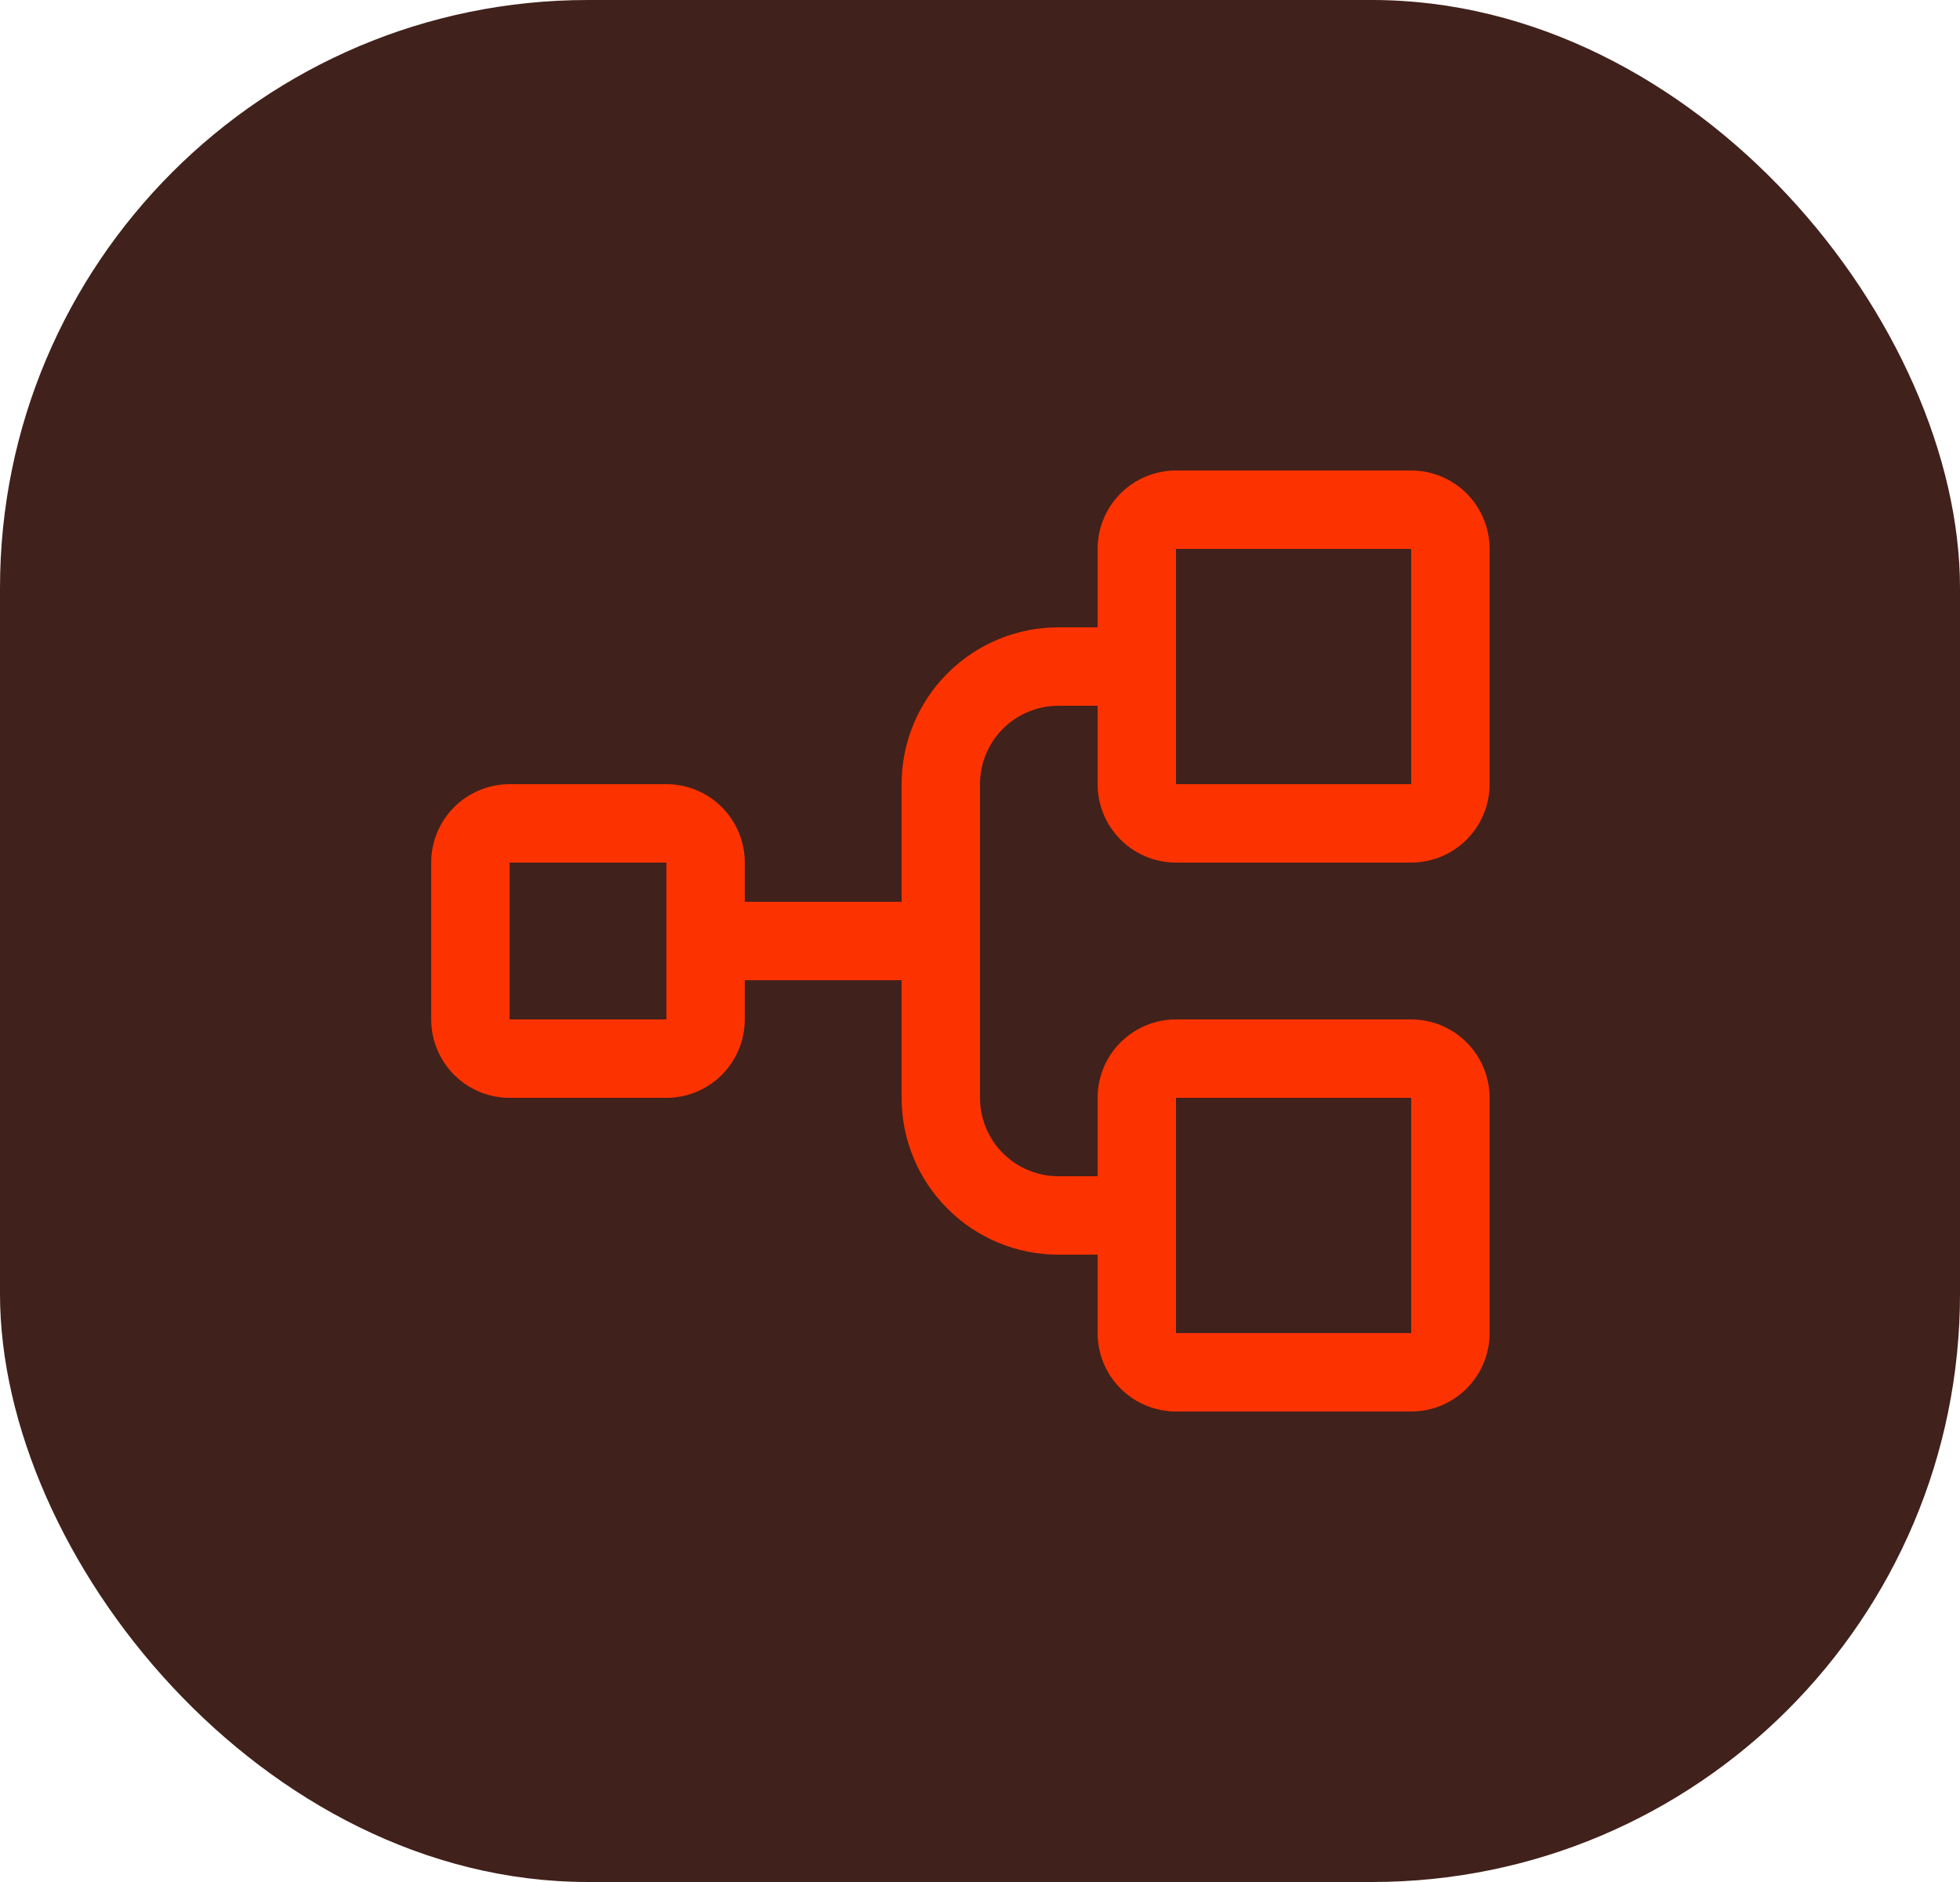
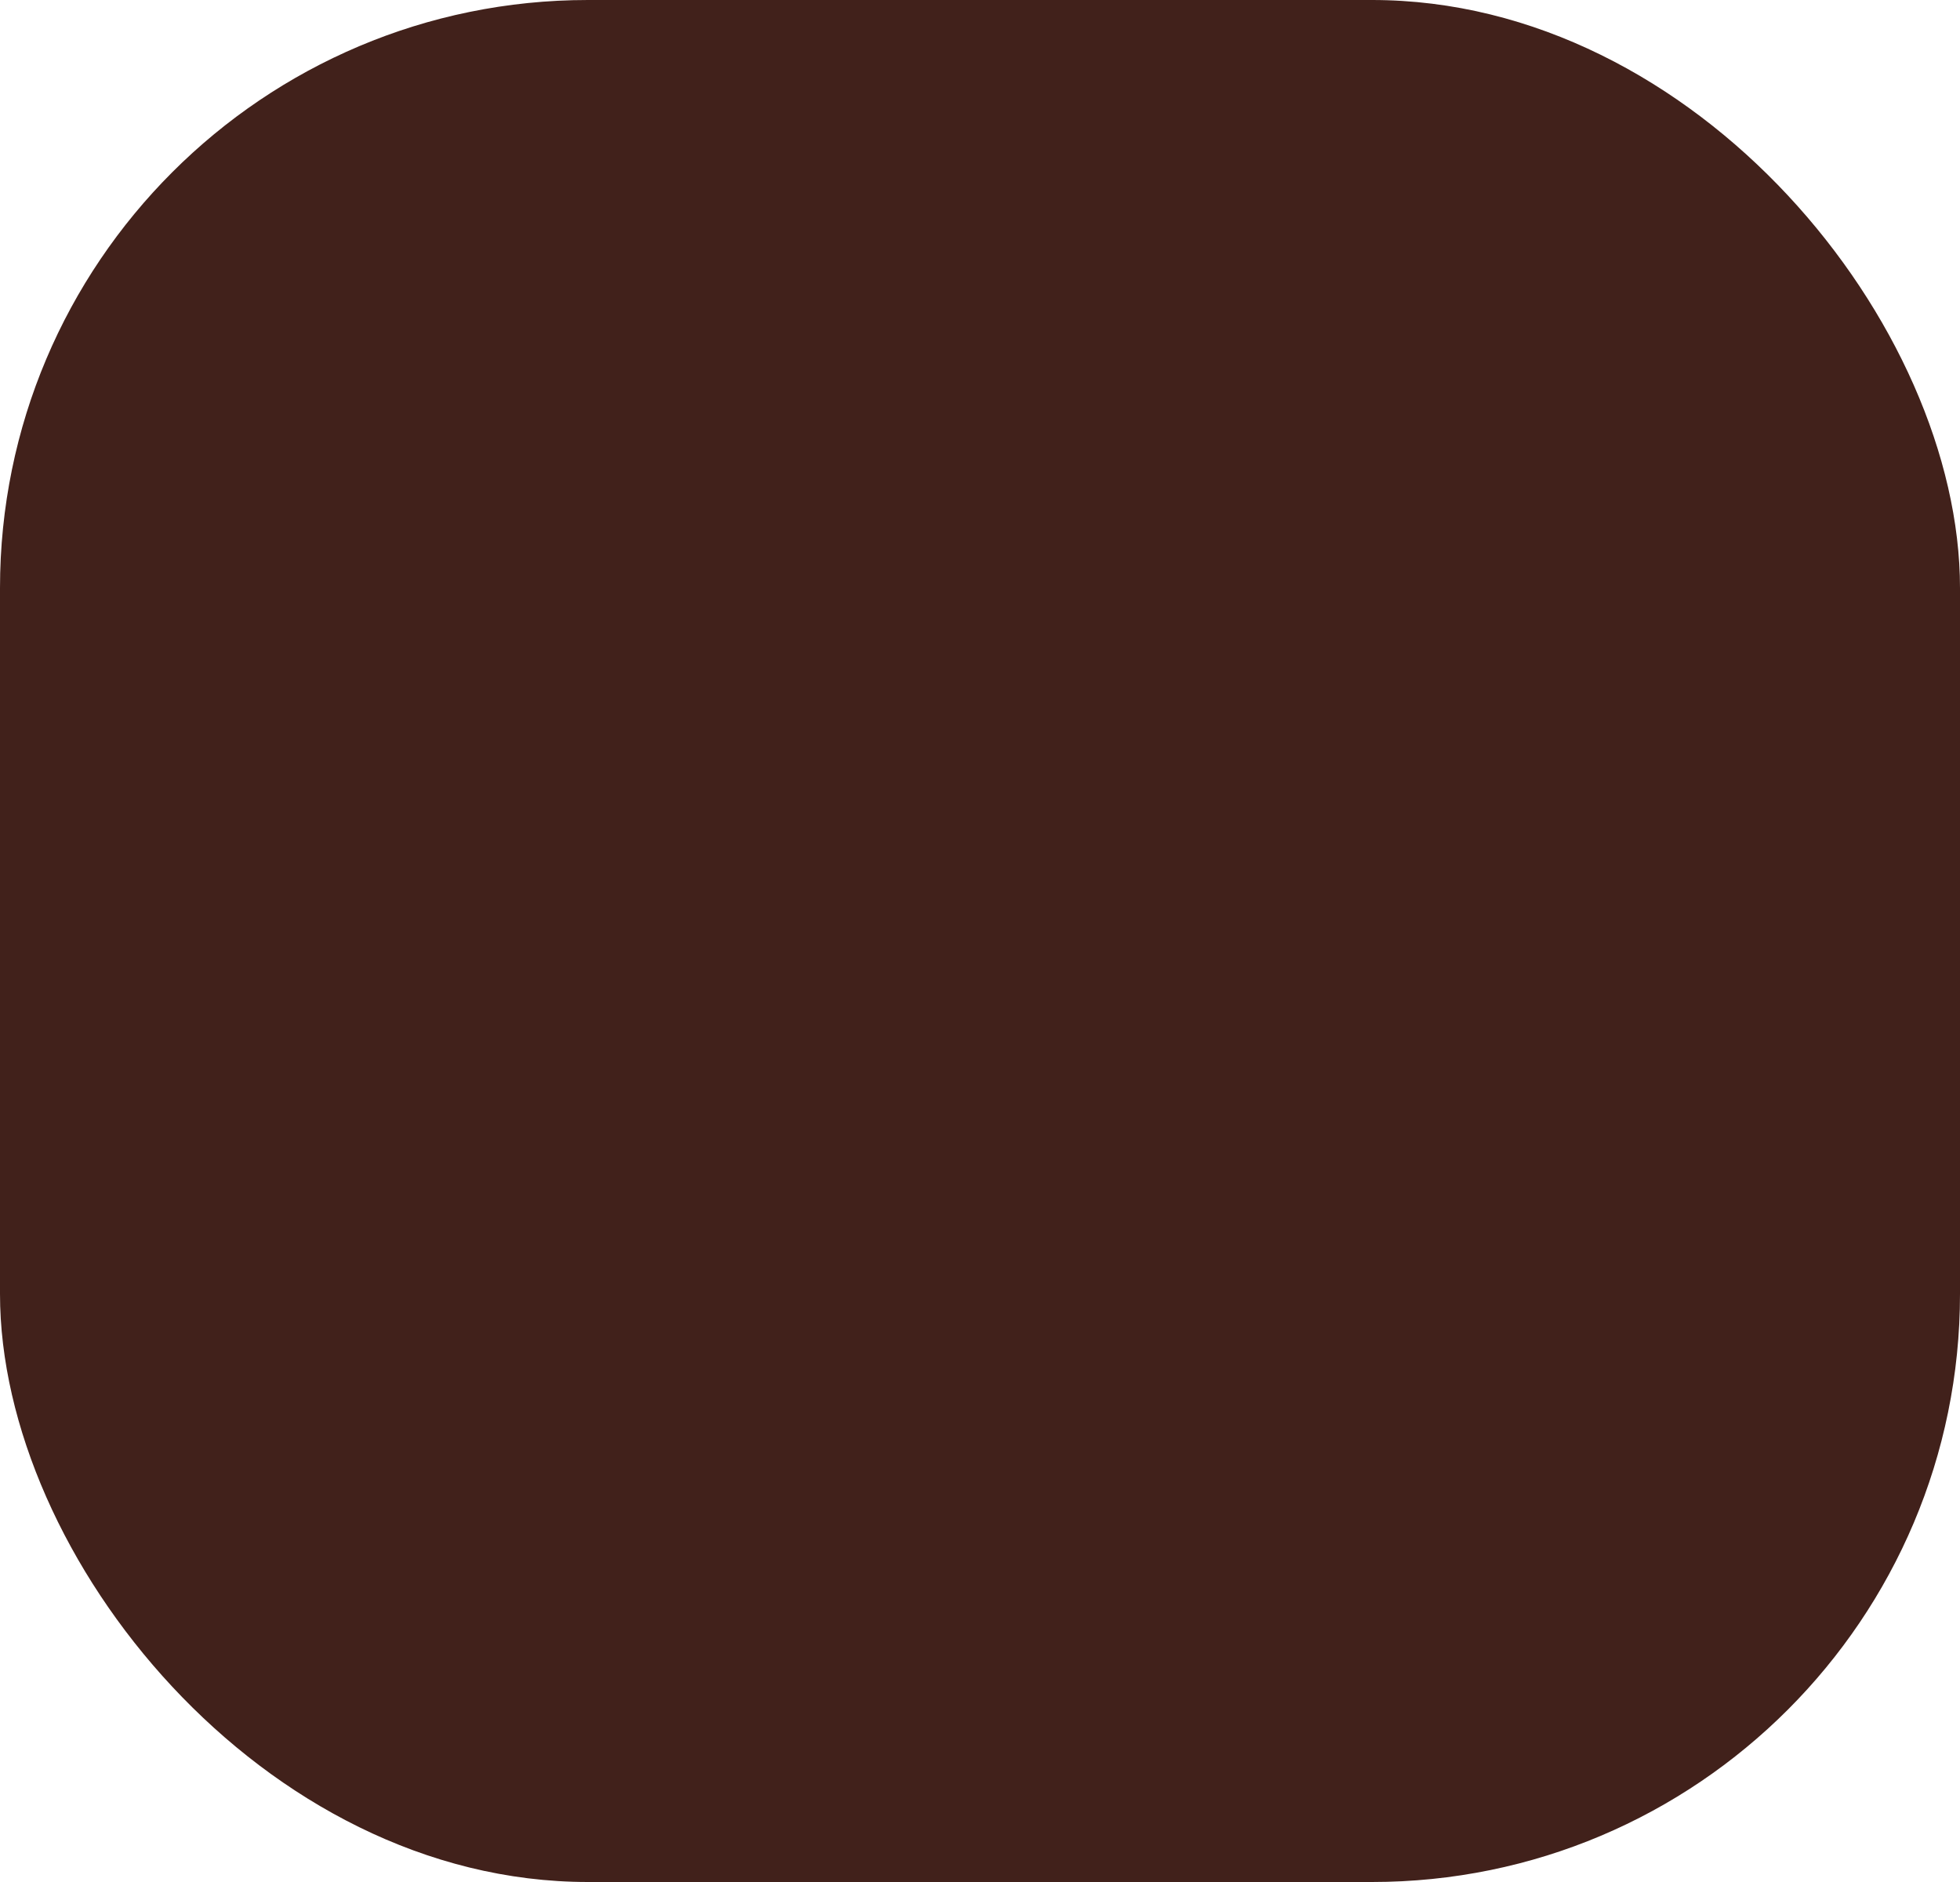
<svg xmlns="http://www.w3.org/2000/svg" width="50" height="48" viewBox="0 0 50 48" fill="none">
  <rect width="50" height="48" rx="15" fill="#41211B" />
-   <path d="M30 22H36C36.53 22 37.039 21.789 37.414 21.414C37.789 21.039 38 20.53 38 20V14C38 13.47 37.789 12.961 37.414 12.586C37.039 12.211 36.53 12 36 12H30C29.47 12 28.961 12.211 28.586 12.586C28.211 12.961 28 13.47 28 14V16H27C25.939 16 24.922 16.421 24.172 17.172C23.421 17.922 23 18.939 23 20V23H19V22C19 21.47 18.789 20.961 18.414 20.586C18.039 20.211 17.53 20 17 20H13C12.47 20 11.961 20.211 11.586 20.586C11.211 20.961 11 21.47 11 22V26C11 26.53 11.211 27.039 11.586 27.414C11.961 27.789 12.47 28 13 28H17C17.53 28 18.039 27.789 18.414 27.414C18.789 27.039 19 26.53 19 26V25H23V28C23 29.061 23.421 30.078 24.172 30.828C24.922 31.579 25.939 32 27 32H28V34C28 34.53 28.211 35.039 28.586 35.414C28.961 35.789 29.47 36 30 36H36C36.53 36 37.039 35.789 37.414 35.414C37.789 35.039 38 34.53 38 34V28C38 27.47 37.789 26.961 37.414 26.586C37.039 26.211 36.53 26 36 26H30C29.47 26 28.961 26.211 28.586 26.586C28.211 26.961 28 27.47 28 28V30H27C26.47 30 25.961 29.789 25.586 29.414C25.211 29.039 25 28.53 25 28V20C25 19.47 25.211 18.961 25.586 18.586C25.961 18.211 26.47 18 27 18H28V20C28 20.53 28.211 21.039 28.586 21.414C28.961 21.789 29.47 22 30 22ZM17 26H13V22H17V26ZM30 28H36V34H30V28ZM30 14H36V20H30V14Z" fill="#FC3300" />
</svg>